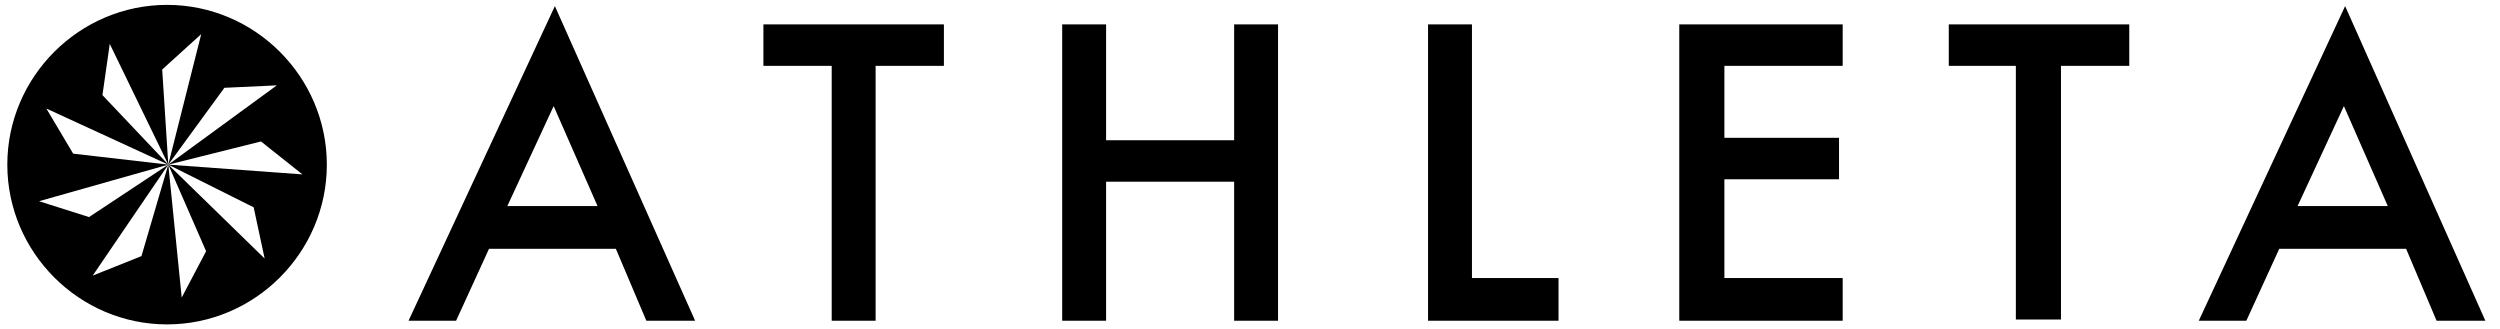
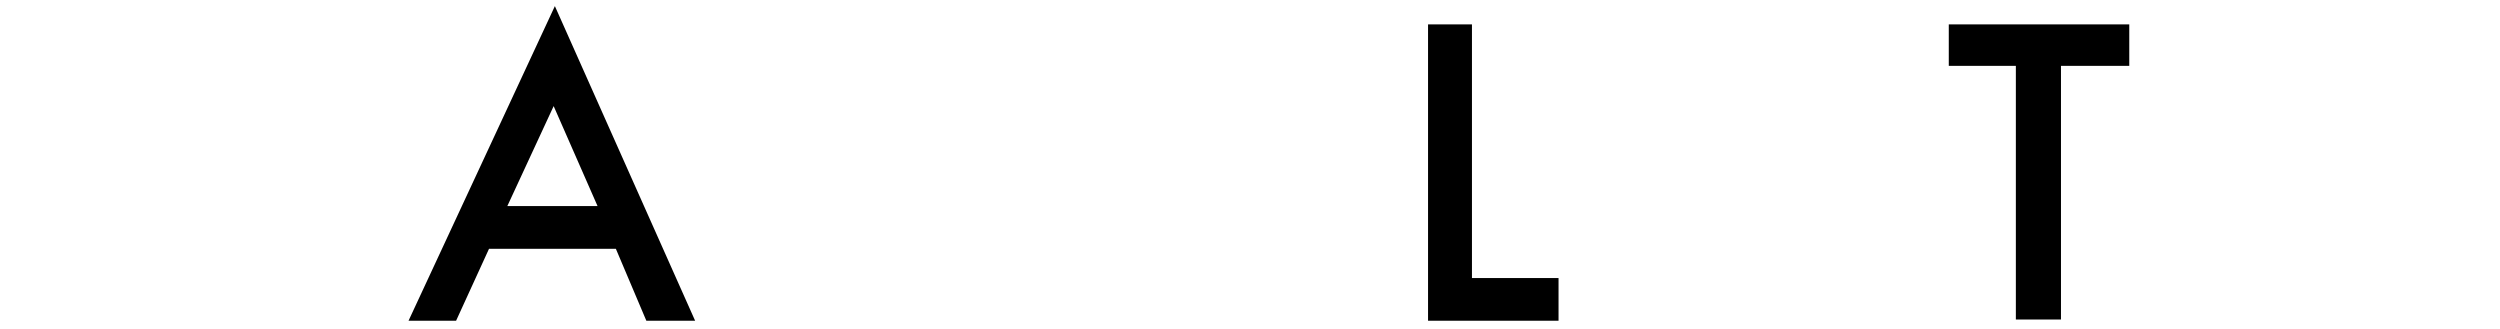
<svg xmlns="http://www.w3.org/2000/svg" id="Layer_1" version="1.1" viewBox="0 0 205 27">
  <path d="M41.6,16.9l3.8-8.2,3.6,8.2h-7.4ZM37.4,26.3l2.7-5.9h10.4l2.5,5.9h4L45.5.5l-12,25.8h3.9Z" />
-   <polygon points="62.6 2 62.6 5.4 68.2 5.4 68.2 26.3 71.8 26.3 71.8 5.4 77.4 5.4 77.4 2 62.6 2" />
-   <polygon points="90.7 2 87.1 2 87.1 26.3 90.7 26.3 90.7 14.9 101.2 14.9 101.2 26.3 104.8 26.3 104.8 2 101.2 2 101.2 11.5 90.7 11.5 90.7 2" />
  <polygon points="117.1 2 117.1 26.3 127.8 26.3 127.8 22.8 120.7 22.8 120.7 2 117.1 2" />
-   <polygon points="151.1 2 137.7 2 137.7 26.3 151.1 26.3 151.1 22.8 141.4 22.8 141.4 14.7 150.8 14.7 150.8 11.3 141.4 11.3 141.4 5.4 151.1 5.4 151.1 2" />
  <polygon points="174.6 2 159.8 2 159.8 5.4 165.3 5.4 165.3 26.2 169 26.2 169 5.4 174.6 5.4 174.6 2" />
-   <path d="M192.2,8.7l3.6,8.2h-7.4l3.8-8.2ZM184.2,26.3l2.7-5.9h10.4l2.5,5.9h4L192.3.5l-12,25.8h3.9Z" />
-   <path d="M13.8,13.5l-2.2,7.5-4,1.6,6.2-9.1-6.5,4.3-4.1-1.3,10.6-3-7.8-.9-2.2-3.7,10,4.6-5.4-5.7.6-4.2,4.8,9.9-.5-7.8,3.2-2.9-2.7,10.7,4.6-6.3,4.3-.2-8.9,6.5,7.6-1.9,3.4,2.7-11-.8,7,3.5.9,4.2-7.9-7.7,3.1,7.1-2,3.8-1.1-10.9ZM26.8,13.5C26.8,6.3,20.9.4,13.7.4c-7.2,0-13.1,5.9-13.1,13.1s5.9,13.1,13.1,13.1,13.1-5.9,13.1-13.1" />
</svg>